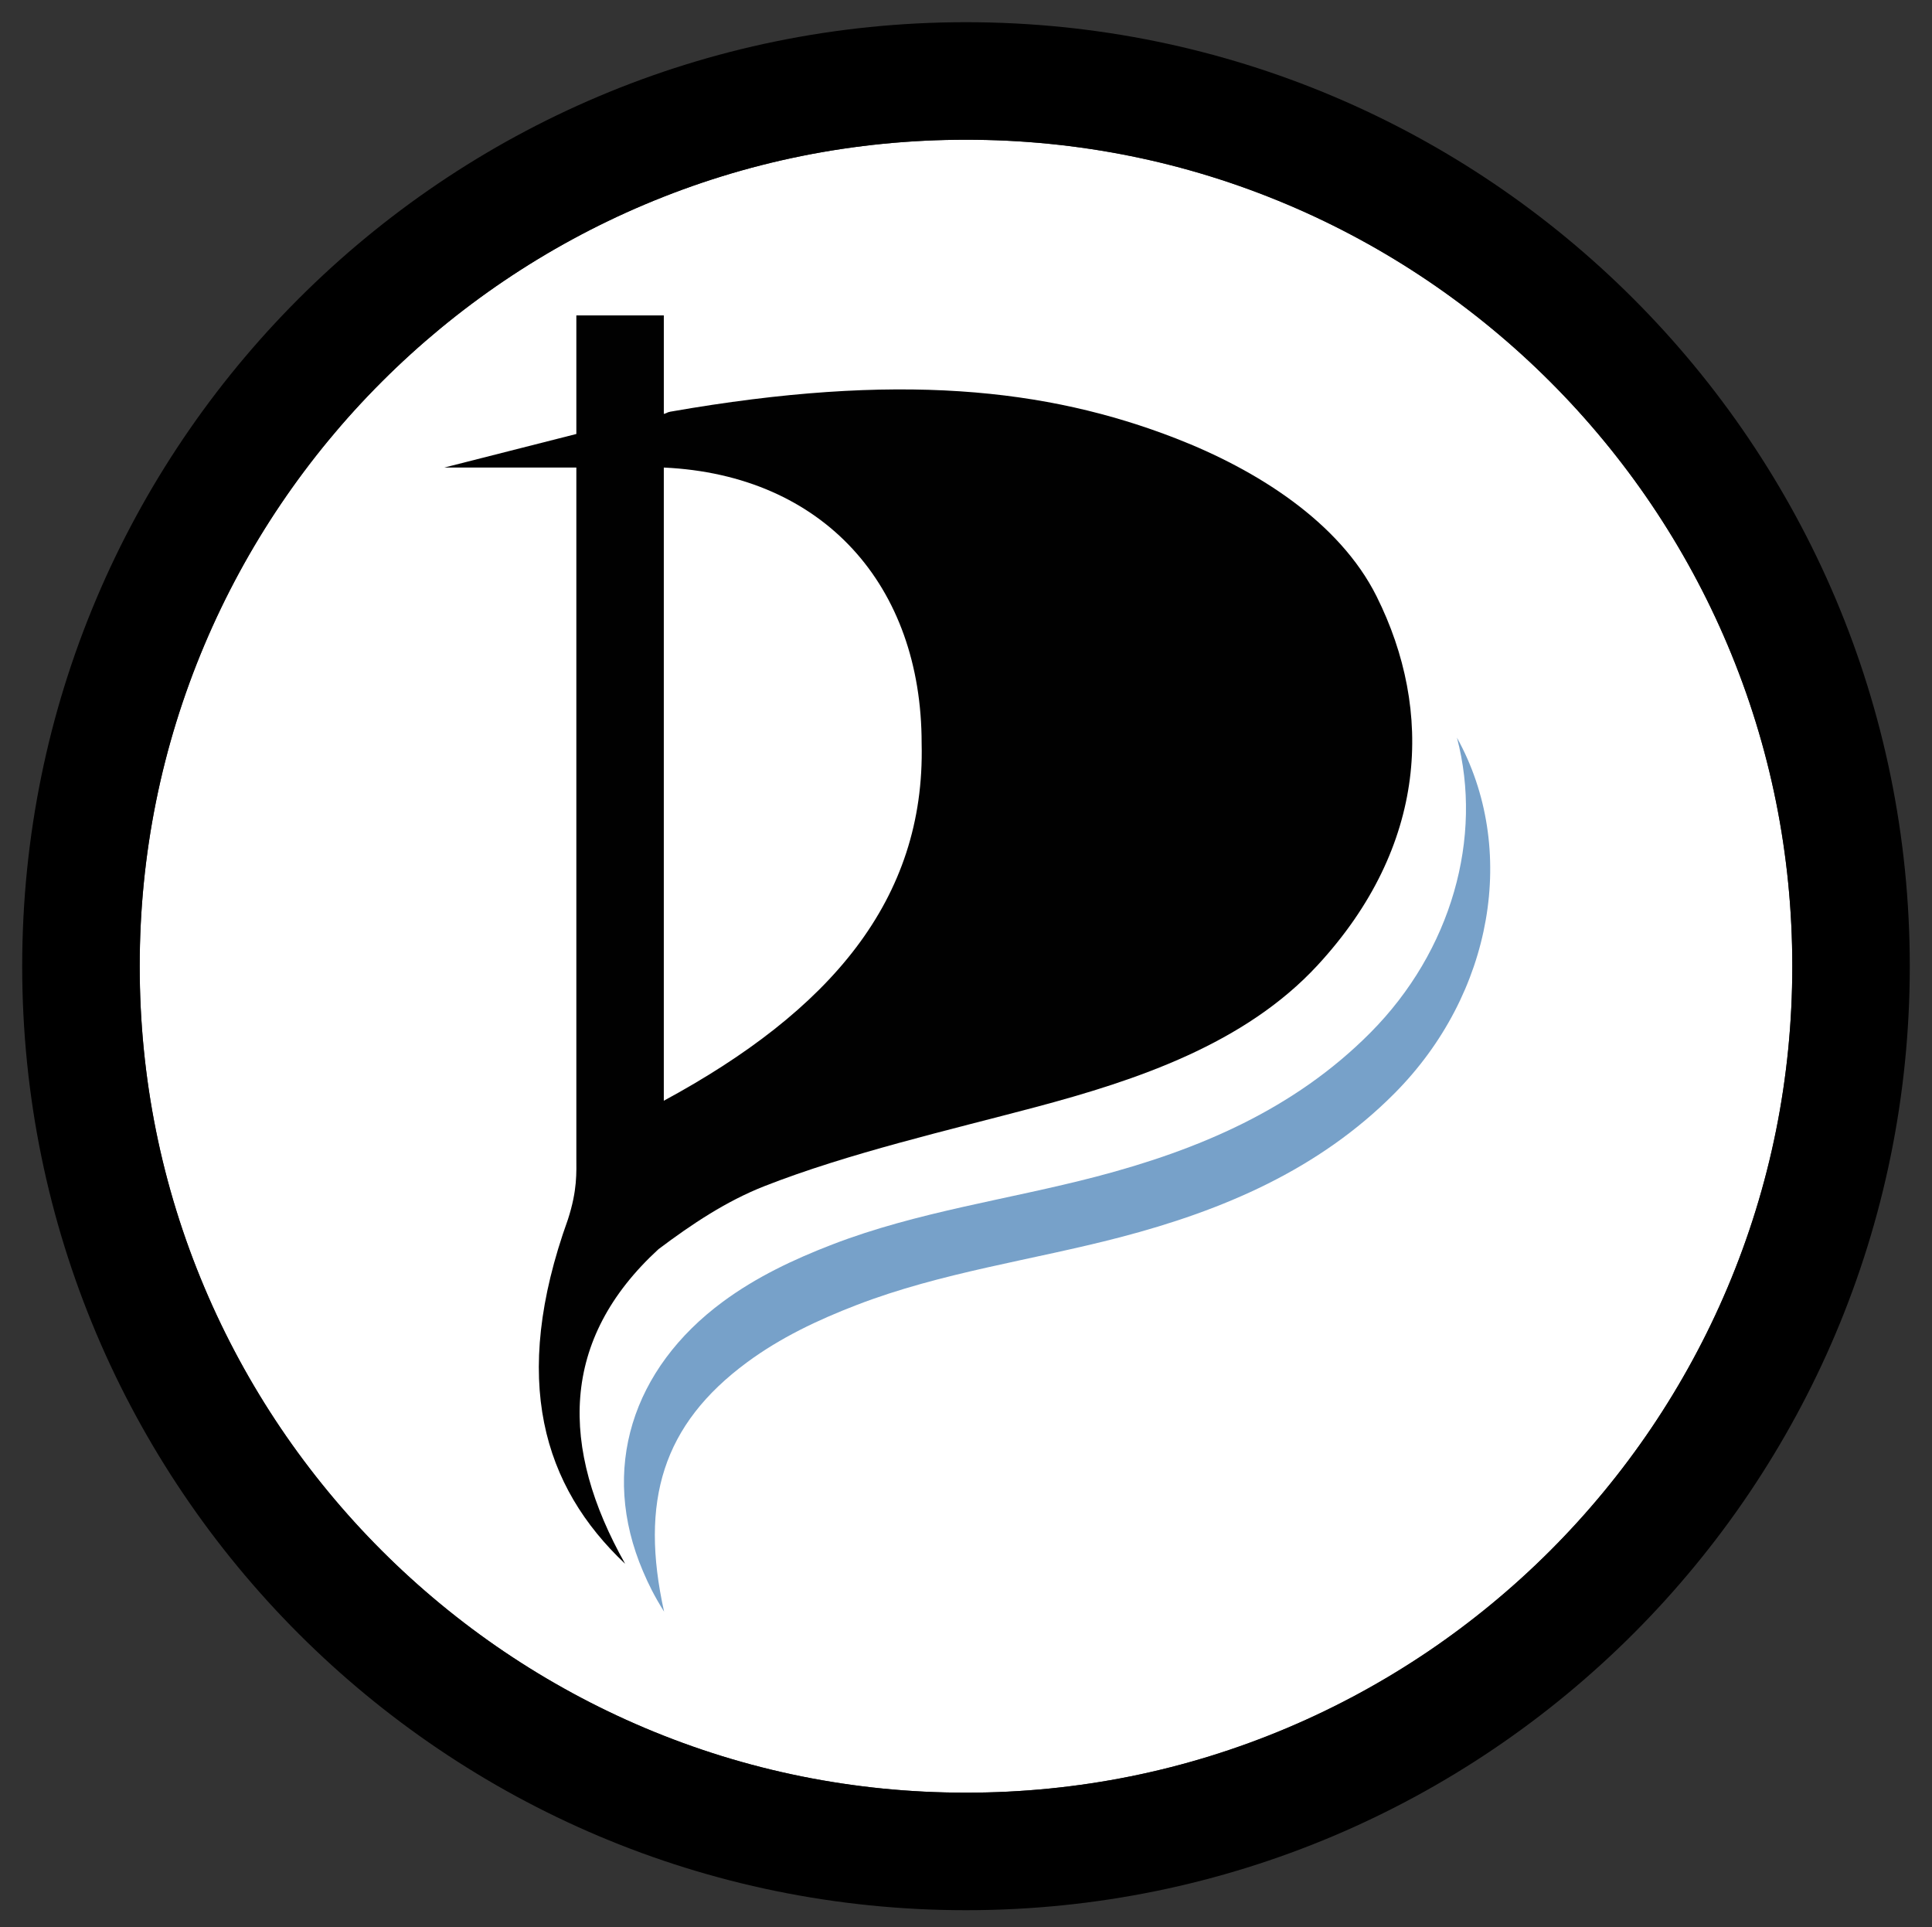
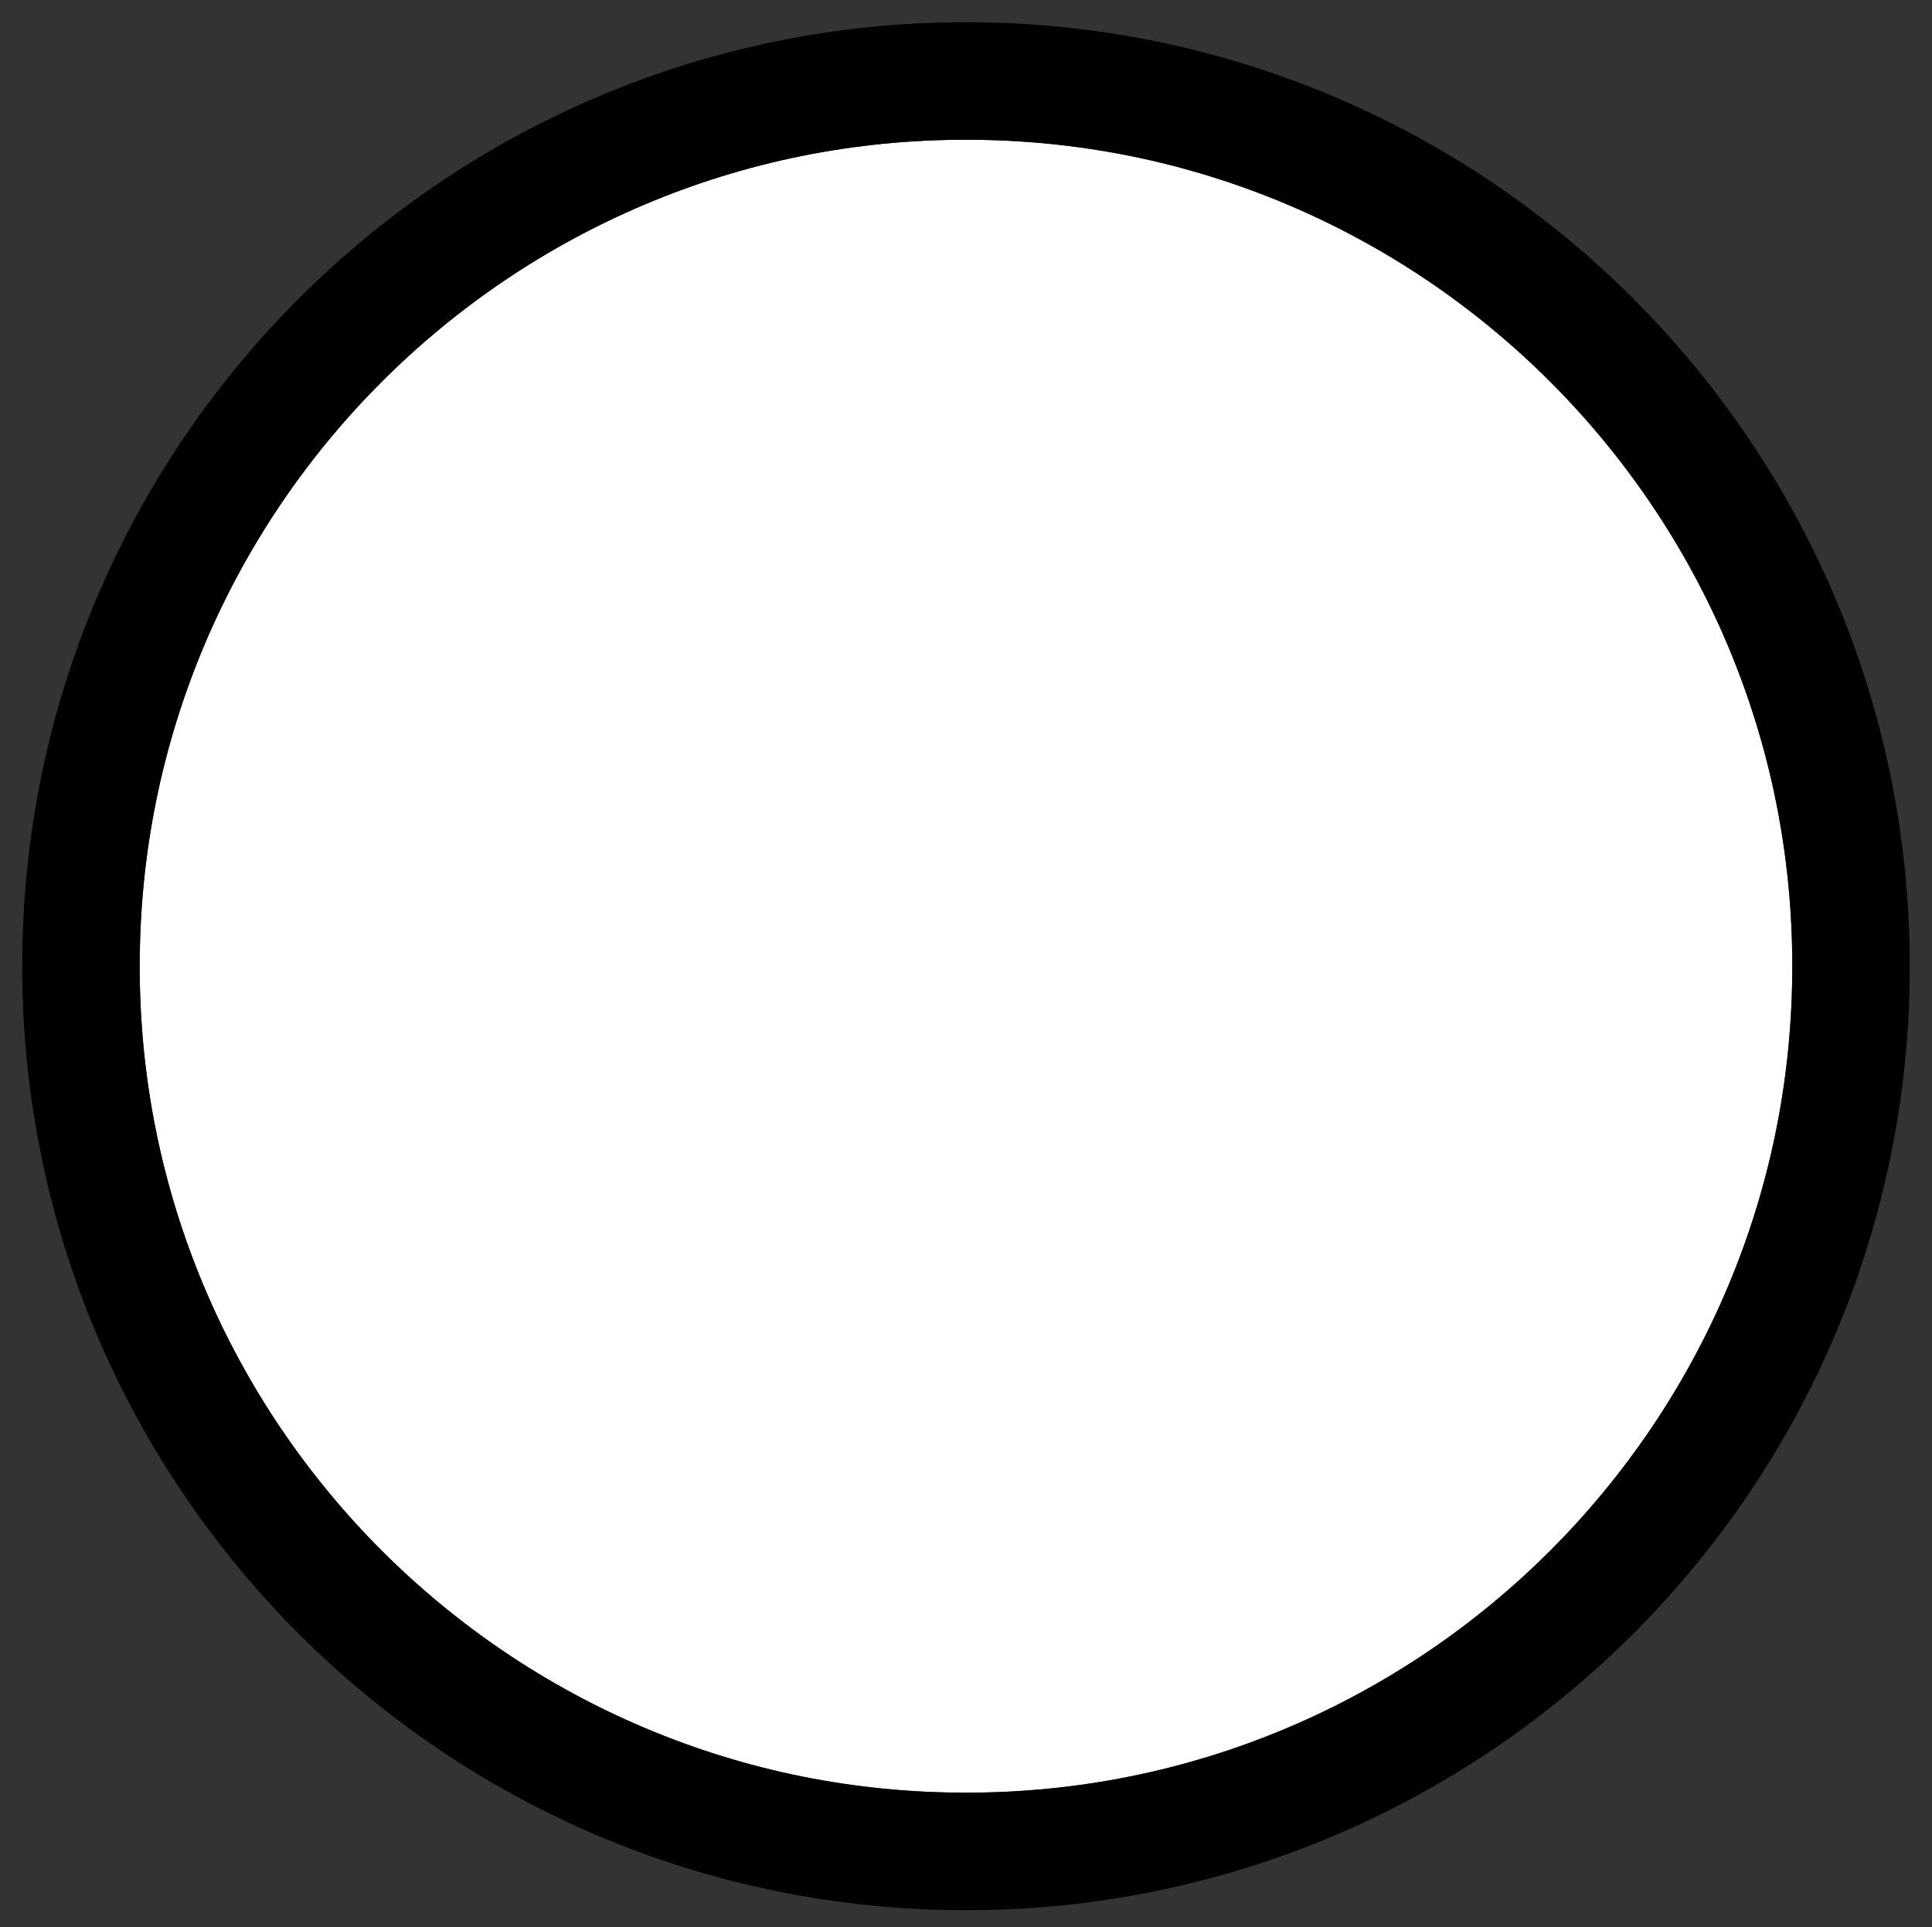
<svg xmlns="http://www.w3.org/2000/svg" id="Capa_1" data-name="Capa 1" viewBox="0 0 1526 1521.85">
  <rect x="0" y="0" width="1526" height="1521.85" fill="#333333" stroke="none" />
  <defs>
    <style>
      .cls-1 {
        fill: #010101;
      }

      .cls-2 {
        fill: #fff;
      }

      .cls-3 {
        fill: #77a1c9;
      }
    </style>
  </defs>
  <path class="cls-2" d="m1364.4,1017.01c34.01-80.4,51.25-165.86,51.25-254.01s-17.24-173.61-51.25-254.01c-16.35-38.65-36.59-75.94-60.16-110.83-23.36-34.58-50.19-67.1-79.75-96.65-29.56-29.56-62.08-56.39-96.65-79.75-34.89-23.57-72.17-43.81-110.83-60.16-80.4-34.01-165.86-51.25-254.01-51.25s-173.61,17.24-254.01,51.25c-38.65,16.35-75.94,36.59-110.83,60.16-34.58,23.36-67.1,50.19-96.65,79.75-29.56,29.56-56.39,62.08-79.75,96.65-23.57,34.89-43.81,72.17-60.16,110.83-34.01,80.4-51.25,165.86-51.25,254.01s17.24,173.61,51.25,254.01c16.35,38.65,36.59,75.94,60.16,110.83,23.36,34.58,50.19,67.1,79.75,96.65,29.56,29.56,62.08,56.39,96.65,79.75,34.89,23.57,72.17,43.81,110.83,60.16,80.4,34.01,165.86,51.25,254.01,51.25s173.61-17.24,254.01-51.25c38.65-16.35,75.94-36.59,110.83-60.16,34.58-23.36,67.1-50.19,96.65-79.75,29.56-29.56,56.39-62.08,79.75-96.65,23.57-34.89,43.81-72.17,60.16-110.83Z" />
-   <path d="m763,17.53C351.29,17.53,17.53,351.29,17.53,763s333.76,745.46,745.46,745.46,745.46-333.76,745.46-745.46S1174.71,17.53,763,17.53Zm364.84,1286.71c-34.89,23.57-72.17,43.81-110.83,60.16-80.4,34.01-165.86,51.25-254.01,51.25s-173.61-17.24-254.01-51.25c-38.65-16.35-75.94-36.59-110.83-60.16-34.58-23.36-67.1-50.19-96.65-79.75-29.56-29.56-56.39-62.08-79.75-96.65-23.57-34.89-43.81-72.17-60.16-110.83-34.01-80.4-51.25-165.86-51.25-254.01s17.24-173.61,51.25-254.01c16.35-38.65,36.59-75.94,60.16-110.83,23.36-34.58,50.19-67.1,79.75-96.65,29.56-29.56,62.08-56.39,96.65-79.75,34.89-23.57,72.17-43.81,110.83-60.16,80.4-34.01,165.86-51.25,254.01-51.25s173.61,17.24,254.01,51.25c38.65,16.35,75.94,36.59,110.83,60.16,34.58,23.36,67.1,50.19,96.65,79.75,29.56,29.56,56.39,62.08,79.75,96.65,23.57,34.89,43.81,72.17,60.16,110.83,34.01,80.4,51.25,165.86,51.25,254.01s-17.24,173.61-51.25,254.01c-16.35,38.65-36.59,75.94-60.16,110.83-23.36,34.58-50.19,67.1-79.75,96.65-29.56,29.56-62.08,56.39-96.65,79.75Z" />
+   <path d="m763,17.53C351.29,17.53,17.53,351.29,17.53,763s333.76,745.46,745.46,745.46,745.46-333.76,745.46-745.46S1174.71,17.53,763,17.53Zm364.84,1286.71c-34.89,23.57-72.17,43.81-110.83,60.16-80.4,34.01-165.86,51.25-254.01,51.25s-173.61-17.24-254.01-51.25c-38.65-16.35-75.94-36.59-110.83-60.16-34.58-23.36-67.1-50.19-96.65-79.75-29.56-29.56-56.39-62.08-79.75-96.65-23.57-34.89-43.81-72.17-60.16-110.83-34.01-80.4-51.25-165.86-51.25-254.01s17.24-173.61,51.25-254.01c16.35-38.65,36.59-75.94,60.16-110.83,23.36-34.58,50.19-67.1,79.75-96.65,29.56-29.56,62.08-56.39,96.65-79.75,34.89-23.57,72.17-43.81,110.83-60.16,80.4-34.01,165.86-51.25,254.01-51.25s173.61,17.24,254.01,51.25c38.65,16.35,75.94,36.59,110.83,60.16,34.58,23.36,67.1,50.19,96.65,79.75,29.56,29.56,56.39,62.08,79.75,96.65,23.57,34.89,43.81,72.17,60.16,110.83,34.01,80.4,51.25,165.86,51.25,254.01s-17.24,173.61-51.25,254.01c-16.35,38.65-36.59,75.94-60.16,110.83-23.36,34.58-50.19,67.1-79.75,96.65-29.56,29.56-62.08,56.39-96.65,79.75" />
  <g>
-     <path class="cls-1" d="m520.18,986.41c26.01-19.57,53.42-37.87,83.57-49.71,66.21-26,145.97-44.26,214.22-62.42,80.09-21.31,165.28-49.89,222.66-111.97,87.12-94.24,91.8-200.94,46.68-291.37-29.48-59.07-95.23-100.15-158.58-124.75-102.05-39.63-219.95-52.51-399.25-21.09-2.78.49-2.49,1.16-5.16,1.76v-77.76h-69.09v93.61l-104.3,26.51h104.3v544.03c0,12.86.92,26.36-6.68,49.81-45.6,126.72-19.5,210.78,45.22,271.86-51.76-91.99-51.57-176.95,26.4-248.52Zm4.13-617.19c126.22,5.81,203.73,93.14,203.65,217.99,2.95,123.84-72.97,211.32-203.65,282.03v-500.01Z" />
-     <path class="cls-3" d="m1150.78,582.52c20.69,78.62-4.02,168.26-68.43,233.04-59.96,60.32-135.4,92.44-216.76,113.68-69.33,18.1-140.94,27.6-208.2,53.52-30.63,11.8-60.04,25.71-86.46,45.22-71.52,52.8-97.44,132.48-63.03,212.91,4.48,10.47,8.64,18.98,16.64,31.84-19.36-87.29-1.18-147.68,65.53-196.93,26.42-19.5,55.83-33.42,86.46-45.22,67.26-25.92,138.87-35.42,208.2-53.52,81.36-21.24,156.79-53.36,216.76-113.68,77.96-78.42,97.76-193.24,49.28-280.87Z" />
-   </g>
+     </g>
</svg>